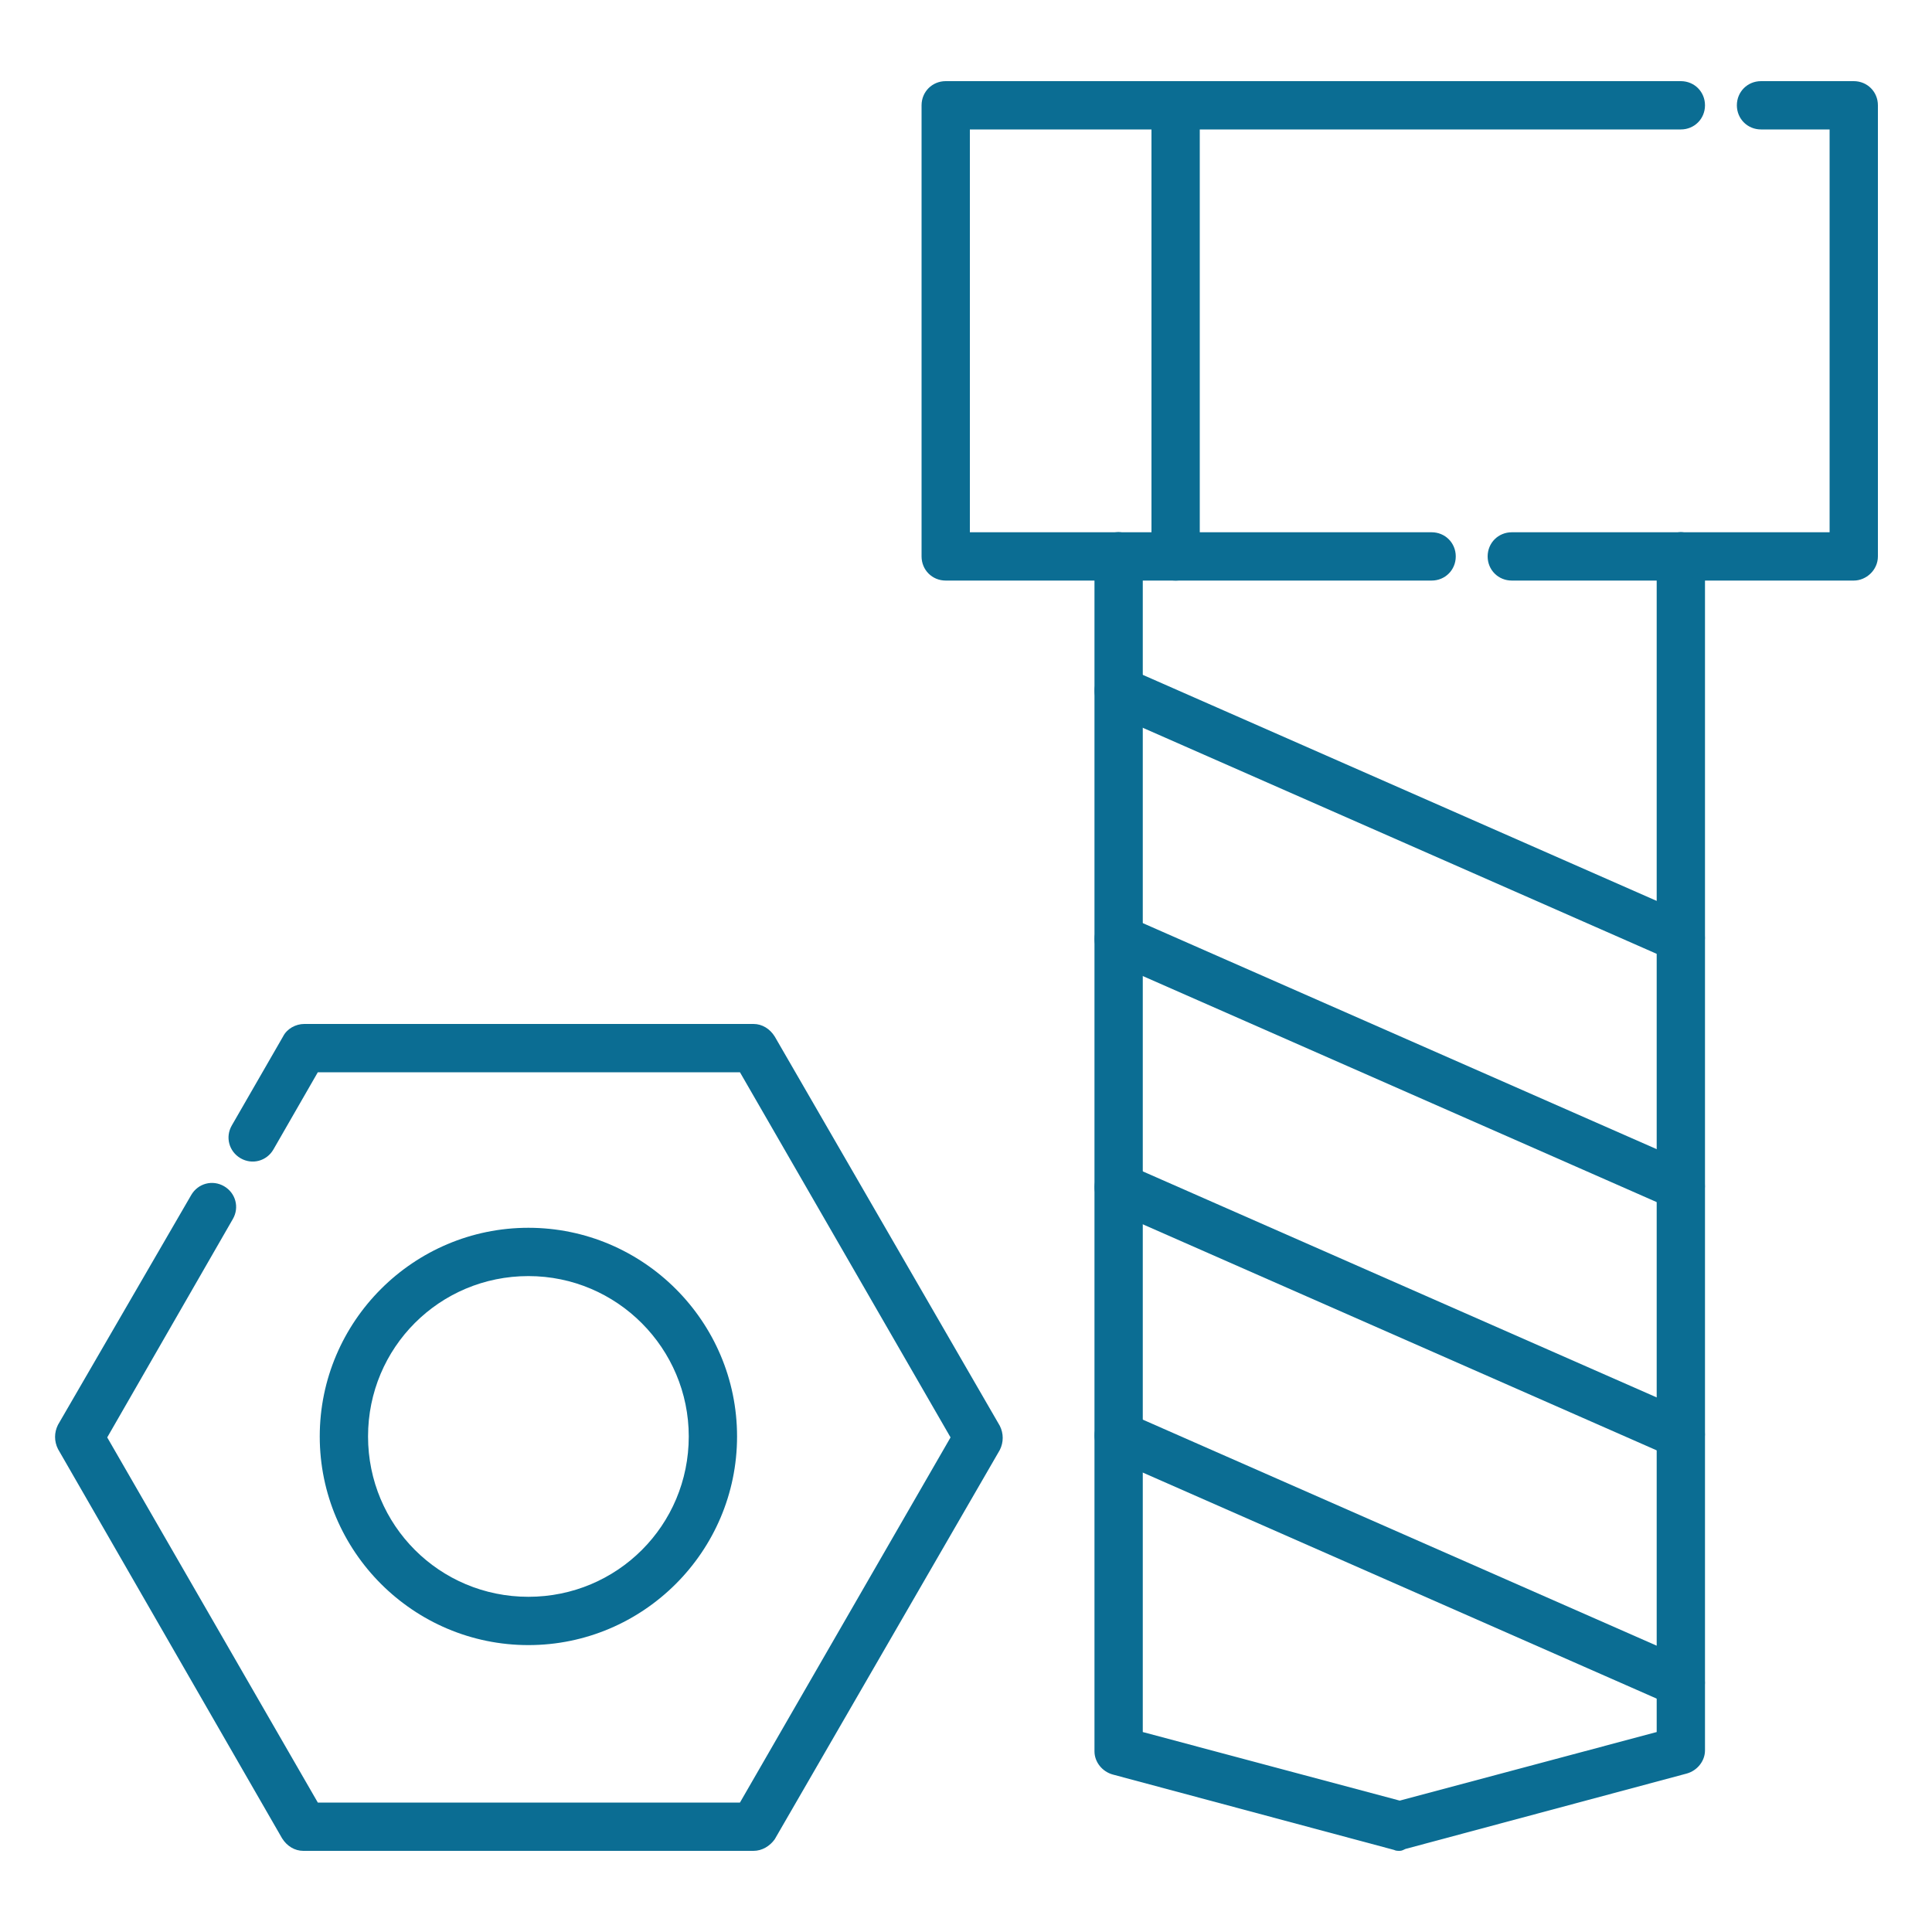
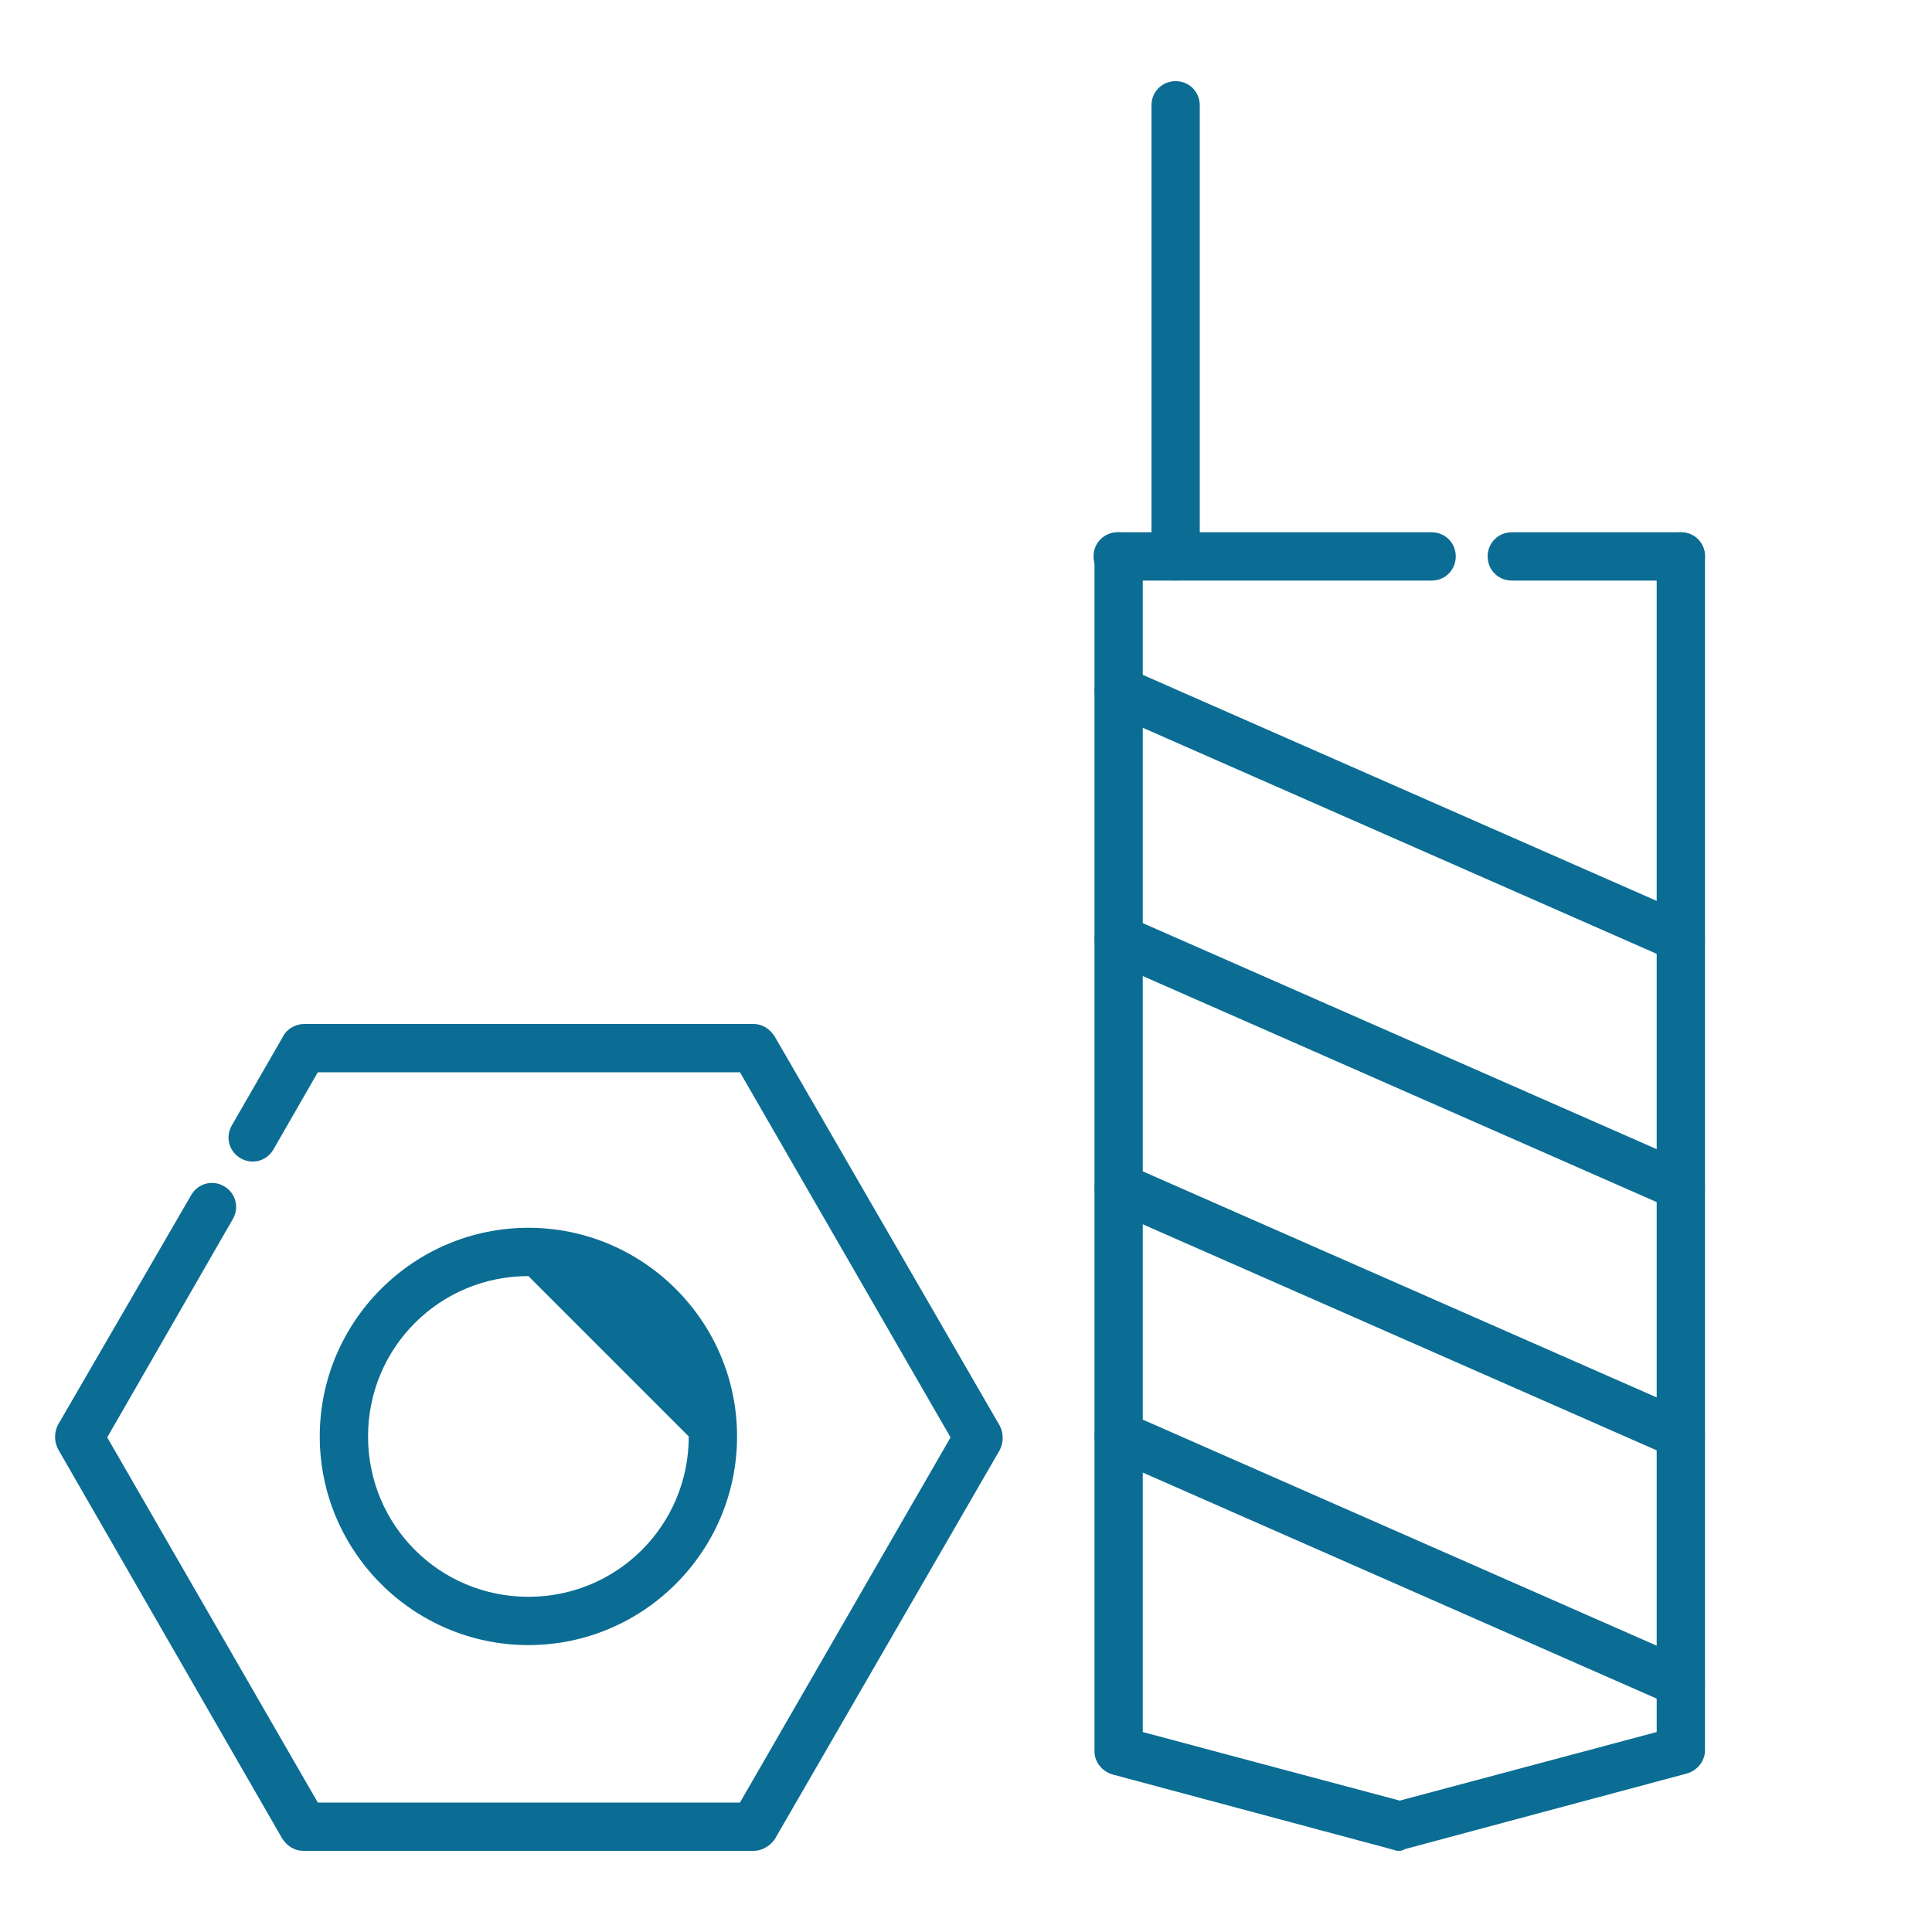
<svg xmlns="http://www.w3.org/2000/svg" version="1.1" id="Layer_1" x="0px" y="0px" viewBox="0 0 200 200" enable-background="new 0 0 200 200" xml:space="preserve">
  <g>
    <g>
      <g>
        <g>
          <path fill="#0B6D93" d="M78,191.6H31.4c-0.9,0-1.7-0.5-2.2-1.3L6,150c-0.4-0.8-0.4-1.7,0-2.5l13.8-23.8c0.7-1.2,2.2-1.6,3.4-0.9      c1.2,0.7,1.6,2.2,0.9,3.4l-13,22.6l21.8,37.8h43.7l21.8-37.8l-21.8-37.8H32.9l-4.6,8c-0.7,1.2-2.2,1.6-3.4,0.9      c-1.2-0.7-1.6-2.2-0.9-3.4l5.3-9.2c0.4-0.8,1.3-1.3,2.2-1.3H78c0.9,0,1.7,0.5,2.2,1.3l23.3,40.3c0.4,0.8,0.4,1.7,0,2.5      l-23.3,40.3C79.7,191.1,78.9,191.6,78,191.6z" />
        </g>
      </g>
      <g>
-         <path fill="#0B6D93" d="M54.7,170.3c-11.9,0-21.6-9.7-21.6-21.6s9.7-21.6,21.6-21.6s21.6,9.7,21.6,21.6S66.6,170.3,54.7,170.3z      M54.7,132.1c-9.2,0-16.6,7.4-16.6,16.6c0,9.2,7.4,16.6,16.6,16.6s16.6-7.4,16.6-16.6C71.3,139.6,63.9,132.1,54.7,132.1z" />
+         <path fill="#0B6D93" d="M54.7,170.3c-11.9,0-21.6-9.7-21.6-21.6s9.7-21.6,21.6-21.6s21.6,9.7,21.6,21.6S66.6,170.3,54.7,170.3z      M54.7,132.1c-9.2,0-16.6,7.4-16.6,16.6c0,9.2,7.4,16.6,16.6,16.6s16.6-7.4,16.6-16.6z" />
      </g>
    </g>
    <g>
      <g>
        <path fill="#0B6D93" d="M121.7,60.1c-1.4,0-2.5-1.1-2.5-2.5V10.9c0-1.4,1.1-2.5,2.5-2.5s2.5,1.1,2.5,2.5v46.7     C124.2,59,123.1,60.1,121.7,60.1z" />
      </g>
      <g>
        <g>
-           <path fill="#0B6D93" d="M191.9,60.1H174c-1.4,0-2.5-1.1-2.5-2.5s1.1-2.5,2.5-2.5h15.4V13.4h-7.1c-1.4,0-2.5-1.1-2.5-2.5      s1.1-2.5,2.5-2.5h9.6c1.4,0,2.5,1.1,2.5,2.5v46.7C194.4,59,193.2,60.1,191.9,60.1z" />
-         </g>
+           </g>
        <g>
-           <path fill="#0B6D93" d="M115.8,60.1H97.9c-1.4,0-2.5-1.1-2.5-2.5V10.9c0-1.4,1.1-2.5,2.5-2.5H174c1.4,0,2.5,1.1,2.5,2.5      s-1.1,2.5-2.5,2.5h-73.6v41.7h15.4c1.4,0,2.5,1.1,2.5,2.5S117.2,60.1,115.8,60.1z" />
-         </g>
+           </g>
        <g>
          <path fill="#0B6D93" d="M144.9,191.6c-0.2,0-0.4,0-0.6-0.1l-29.1-7.8c-1.1-0.3-1.9-1.3-1.9-2.4V57.6c0-1.4,1.1-2.5,2.5-2.5      s2.5,1.1,2.5,2.5v121.7l26.6,7.1l26.6-7.1V57.6c0-1.4,1.1-2.5,2.5-2.5s2.5,1.1,2.5,2.5v123.6c0,1.1-0.8,2.1-1.9,2.4l-29.1,7.8      C145.3,191.5,145.1,191.6,144.9,191.6z" />
        </g>
        <g>
          <path fill="#0B6D93" d="M174,60.1h-17.5c-1.4,0-2.5-1.1-2.5-2.5s1.1-2.5,2.5-2.5H174c1.4,0,2.5,1.1,2.5,2.5S175.4,60.1,174,60.1      z" />
        </g>
        <g>
          <path fill="#0B6D93" d="M148.2,60.1h-32.5c-1.4,0-2.5-1.1-2.5-2.5s1.1-2.5,2.5-2.5h32.5c1.4,0,2.5,1.1,2.5,2.5      S149.6,60.1,148.2,60.1z" />
        </g>
      </g>
      <g>
        <path fill="#0B6D93" d="M174,99.6c-0.3,0-0.7-0.1-1-0.2l-58.2-25.6c-1.3-0.6-1.8-2-1.3-3.3c0.6-1.3,2-1.8,3.3-1.3L175,94.8     c1.3,0.6,1.8,2,1.3,3.3C175.9,99,175,99.6,174,99.6z" />
      </g>
      <g>
        <path fill="#0B6D93" d="M174,176.7c-0.3,0-0.7-0.1-1-0.2l-58.2-25.6c-1.3-0.6-1.8-2-1.3-3.3c0.6-1.3,2-1.8,3.3-1.3l58.2,25.6     c1.3,0.6,1.8,2,1.3,3.3C175.9,176.1,175,176.7,174,176.7z" />
      </g>
      <g>
        <path fill="#0B6D93" d="M174,151c-0.3,0-0.7-0.1-1-0.2l-58.2-25.6c-1.3-0.6-1.8-2-1.3-3.3c0.6-1.3,2-1.8,3.3-1.3l58.2,25.6     c1.3,0.6,1.8,2,1.3,3.3C175.9,150.4,175,151,174,151z" />
      </g>
      <g>
        <path fill="#0B6D93" d="M174,125.3c-0.3,0-0.7-0.1-1-0.2l-58.2-25.6c-1.3-0.6-1.8-2-1.3-3.3c0.6-1.3,2-1.8,3.3-1.3l58.2,25.6     c1.3,0.6,1.8,2,1.3,3.3C175.9,124.7,175,125.3,174,125.3z" />
      </g>
    </g>
  </g>
</svg>